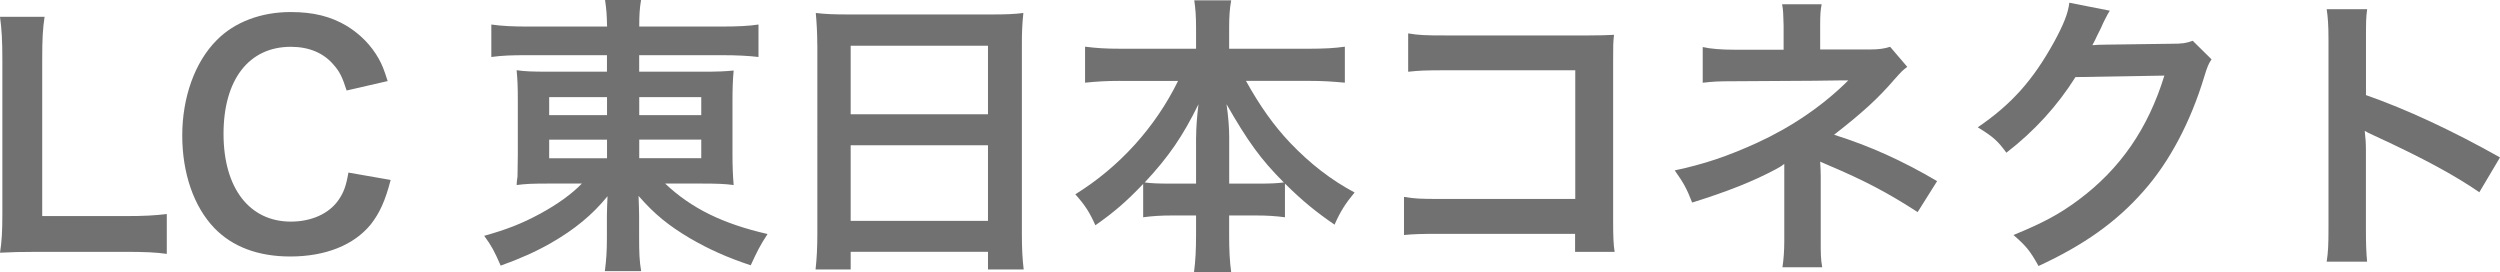
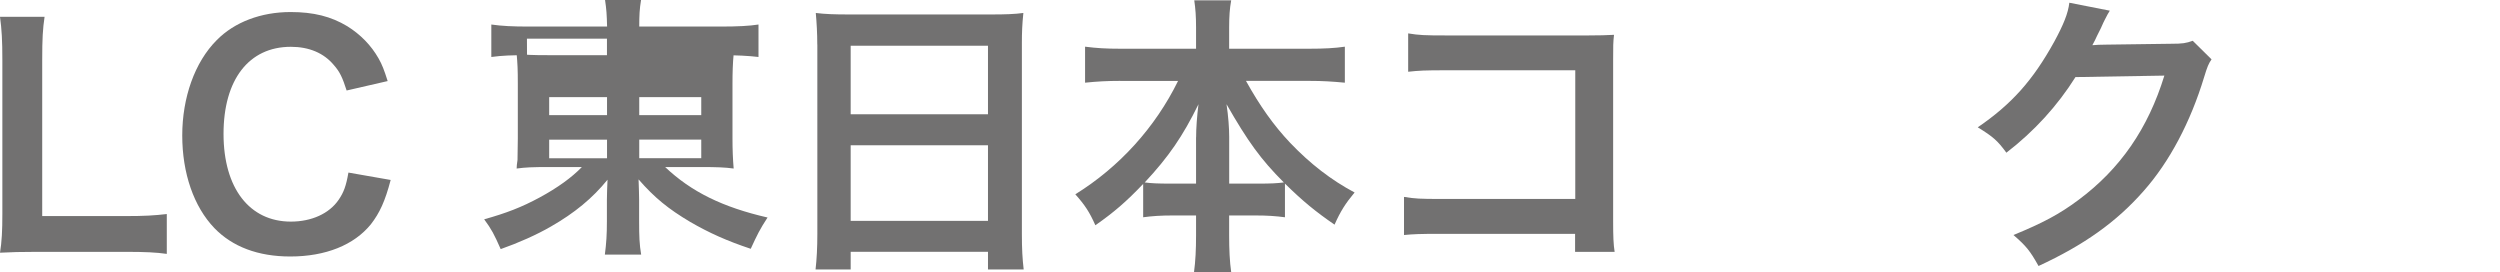
<svg xmlns="http://www.w3.org/2000/svg" id="_レイヤー_2" data-name="レイヤー_2" viewBox="0 0 402.74 43.85">
  <defs>
    <style>
      .cls-1 {
        fill: #727171;
      }
    </style>
  </defs>
  <g id="_レイヤー_1-2" data-name="レイヤー_1">
    <g>
      <path class="cls-1" d="M26.87,40.9c-1.71-.24-3.38-.33-6.75-.33H6.04c-2.66,0-4.33.05-6.04.14.29-1.76.38-3.52.38-6.28V9.75c0-3.28-.1-4.99-.38-7.04h7.18c-.29,1.95-.38,3.52-.38,6.99v25.11h13.32c3.23,0,4.76-.1,6.75-.33v6.42Z" />
      <path class="cls-1" d="M62.93,29.01c-.9,3.42-1.76,5.28-3.19,7.13-2.71,3.33-7.28,5.18-12.98,5.18-5.18,0-9.32-1.57-12.22-4.57-3.33-3.47-5.18-8.85-5.18-14.93s2-11.8,5.56-15.36c2.85-2.9,7.13-4.52,11.89-4.52,3.71,0,6.52.71,9.13,2.28,2.14,1.33,3.85,3.09,5.04,5.18.57,1,.9,1.85,1.47,3.66l-6.61,1.52c-.67-2.09-1.09-3-2.05-4.09-1.62-1.95-4-2.95-6.94-2.95-6.75,0-10.84,5.28-10.84,14.03s4.19,14.13,10.84,14.13c3.33,0,6.18-1.28,7.71-3.52.81-1.19,1.19-2.19,1.57-4.38l6.8,1.19Z" />
-       <path class="cls-1" d="M84.9,8.89c-2.43,0-4,.05-5.75.29V3.95c1.66.24,3.42.33,6.09.33h12.56c-.05-1.95-.1-2.76-.33-4.28h5.8c-.24,1.47-.29,2.47-.29,4.28h12.98c2.95,0,4.76-.1,6.23-.33v5.23c-1.57-.19-3.57-.29-5.9-.29h-13.32v2.66h9.94c2.9,0,3.81-.05,5.28-.19-.14,1.43-.19,3-.19,4.8v8.8q0,2.66.19,4.85c-1.38-.19-2.71-.24-5.33-.24h-5.71c4.23,4,9.27,6.47,16.5,8.13-1.24,1.9-1.66,2.76-2.71,5.04-3.85-1.28-6.71-2.57-9.75-4.33-3.52-2.09-5.75-3.9-8.32-6.85.05,1.57.09,2.47.09,3.28v3.42c0,2.43.05,3.81.33,5.42h-5.85c.24-1.85.33-3.23.33-5.42v-3.42c0-.57.05-2.33.1-3.23-2.43,3-5.33,5.37-9.08,7.52-2.28,1.33-5.28,2.66-8.13,3.66-1.05-2.38-1.47-3.19-2.66-4.8,3.57-1,6.04-1.95,8.94-3.52,2.9-1.57,5.18-3.23,6.8-4.9h-5.14c-2.95,0-3.9.05-5.37.24q0-.48.14-1.38,0-.19.05-3.47v-8.75c0-2.47-.05-3.23-.19-4.9,1.28.19,2.43.24,5.18.24h9.37v-2.66h-12.89ZM88.47,15.65v2.9h9.32v-2.9h-9.32ZM88.47,22.5v3h9.32v-3h-9.32ZM102.98,18.55h9.99v-2.9h-9.99v2.9ZM102.98,25.49h9.99v-3h-9.99v3Z" />
+       <path class="cls-1" d="M84.9,8.89c-2.43,0-4,.05-5.75.29V3.95c1.66.24,3.42.33,6.09.33h12.56c-.05-1.95-.1-2.76-.33-4.28h5.8c-.24,1.47-.29,2.47-.29,4.28h12.98c2.95,0,4.76-.1,6.23-.33v5.23c-1.57-.19-3.57-.29-5.9-.29h-13.32h9.94c2.9,0,3.81-.05,5.28-.19-.14,1.43-.19,3-.19,4.8v8.8q0,2.66.19,4.85c-1.38-.19-2.71-.24-5.33-.24h-5.71c4.23,4,9.27,6.47,16.5,8.13-1.24,1.9-1.66,2.76-2.71,5.04-3.85-1.28-6.71-2.57-9.75-4.33-3.52-2.09-5.75-3.9-8.32-6.85.05,1.57.09,2.47.09,3.28v3.42c0,2.43.05,3.81.33,5.42h-5.85c.24-1.85.33-3.23.33-5.42v-3.42c0-.57.05-2.33.1-3.23-2.43,3-5.33,5.37-9.08,7.52-2.28,1.33-5.28,2.66-8.13,3.66-1.05-2.38-1.47-3.19-2.66-4.8,3.57-1,6.04-1.95,8.94-3.52,2.9-1.57,5.18-3.23,6.8-4.9h-5.14c-2.95,0-3.9.05-5.37.24q0-.48.14-1.38,0-.19.05-3.47v-8.75c0-2.47-.05-3.23-.19-4.9,1.28.19,2.43.24,5.18.24h9.37v-2.66h-12.89ZM88.47,15.65v2.9h9.32v-2.9h-9.32ZM88.47,22.5v3h9.32v-3h-9.32ZM102.98,18.55h9.99v-2.9h-9.99v2.9ZM102.98,25.49h9.99v-3h-9.99v3Z" />
      <path class="cls-1" d="M131.66,7.18c0-1.85-.1-3.52-.24-5.09,1.52.19,3.09.24,5.28.24h23.02c2.24,0,3.71-.05,5.14-.24-.19,1.81-.24,3.19-.24,4.85v30.72c0,2.47.09,4.04.29,5.75h-5.75v-2.85h-22.12v2.85h-5.66c.19-1.62.29-3.52.29-5.75V7.18ZM137.04,18.41h22.12V7.37h-22.12v11.03ZM137.04,35.58h22.12v-12.18h-22.12v12.18Z" />
      <path class="cls-1" d="M180.46,13.03c-2.09,0-3.71.09-5.66.29v-5.8c1.85.24,3.42.33,5.66.33h12.22v-3.38c0-1.85-.09-3.04-.29-4.42h5.95c-.24,1.33-.33,2.62-.33,4.38v3.42h12.89c2.38,0,4.14-.09,5.75-.33v5.8c-2.09-.19-3.52-.29-5.75-.29h-10.18c2.24,4.04,4.47,7.18,7.13,9.99,3.23,3.38,6.61,5.99,10.37,7.99-1.47,1.76-2.28,3.04-3.23,5.18-3.04-2.09-5.09-3.76-7.99-6.61v5.42c-1.47-.19-2.81-.29-4.76-.29h-4.23v3.23c0,2.24.09,4.23.33,5.9h-5.99c.24-1.76.33-3.66.33-5.9v-3.23h-3.76c-1.95,0-3.33.1-4.76.29v-5.37c-2.71,2.85-4.71,4.57-7.7,6.66-.95-2.14-1.67-3.23-3.23-4.99,7.13-4.42,12.89-10.8,16.55-18.26h-9.32ZM192.69,22.12c0-1.47.14-3.38.38-5.33-2.52,5.14-4.8,8.47-8.66,12.6,1.09.14,2.05.19,4.23.19h4.04v-7.47ZM202.63,29.58c2.19,0,3.04-.05,4.19-.19-3.71-3.71-5.8-6.61-9.23-12.6.29,1.95.43,3.85.43,5.28v7.51h4.61Z" />
      <path class="cls-1" d="M232.03,37.67c-3.28,0-4.42.05-5.85.19v-6.14c1.76.29,2.62.33,5.95.33h21.64V11.32h-20.83c-3.38,0-4.38.05-6.09.24v-6.18c1.76.29,2.66.33,6.14.33h22.88q2.47,0,4.14-.1c-.14,1.28-.14,1.76-.14,3.95v26.11c0,2.38.05,3.71.24,4.9h-6.37v-2.9h-21.69Z" />
-       <path class="cls-1" d="M287.15,43.04c.19-1.28.29-2.66.29-4.23v-12.41c-.48.38-.81.57-1.43.9-3.57,1.9-7.61,3.52-13.41,5.33-.9-2.28-1.33-3.09-2.81-5.18,4.71-1,8.42-2.24,13.22-4.42,5.52-2.52,10.65-5.99,14.74-10.08h-1q-.29.05-17.41.14c-2.76,0-3.28.05-5.04.24v-5.75c1.24.29,3.04.43,5.09.43h7.94v-3.9c-.05-1.76-.05-2.43-.24-3.42h6.37c-.19.9-.24,1.76-.24,3.33v3.95h8.04c1.43,0,2.33-.14,3.23-.43l2.76,3.23c-.81.62-.86.67-2.09,2.05-2.66,3.09-5.14,5.33-9.7,8.89,5.75,1.81,10.94,4.14,16.6,7.47l-3.14,4.99c-4.85-3.14-8.56-5.09-14.51-7.61-.62-.29-.71-.29-1.19-.52.05.57.09,1.9.09,2.33v10.46c0,2.09,0,2.85.24,4.23h-6.42Z" />
      <path class="cls-1" d="M356.27,9.56c-.48.71-.67,1.14-1.19,2.85-2.19,7.23-5.57,13.65-9.75,18.36-4.38,4.99-9.61,8.7-16.93,12.08-1.33-2.38-1.95-3.19-4.04-4.99,4.76-1.95,7.42-3.38,10.42-5.61,6.8-5.04,11.27-11.56,13.89-20.07l-14.32.24c-2.9,4.61-6.61,8.7-11.13,12.18-1.43-1.95-2.14-2.57-4.61-4.09,5.42-3.71,8.85-7.51,12.32-13.79,1.47-2.71,2.24-4.57,2.43-6.28l6.52,1.28q-.29.43-.81,1.47-.14.24-.62,1.33-.14.29-.62,1.24-.29.67-.76,1.52c.62-.05,1.38-.09,2.28-.09l10.42-.14c1.85,0,2.38-.09,3.47-.48l3.04,3Z" />
-       <path class="cls-1" d="M374.82,42.14c.24-1.52.29-2.81.29-5.33V6.33c0-2.33-.1-3.57-.29-4.85h6.52c-.19,1.43-.19,2.04-.19,4.99v8.85c6.52,2.28,13.98,5.75,21.59,10.04l-3.33,5.61c-3.95-2.71-8.89-5.42-16.84-9.08-1.09-.52-1.24-.57-1.62-.81.14,1.33.19,1.9.19,3.23v12.56c0,2.47.05,3.71.19,5.28h-6.52Z" />
    </g>
  </g>
</svg>